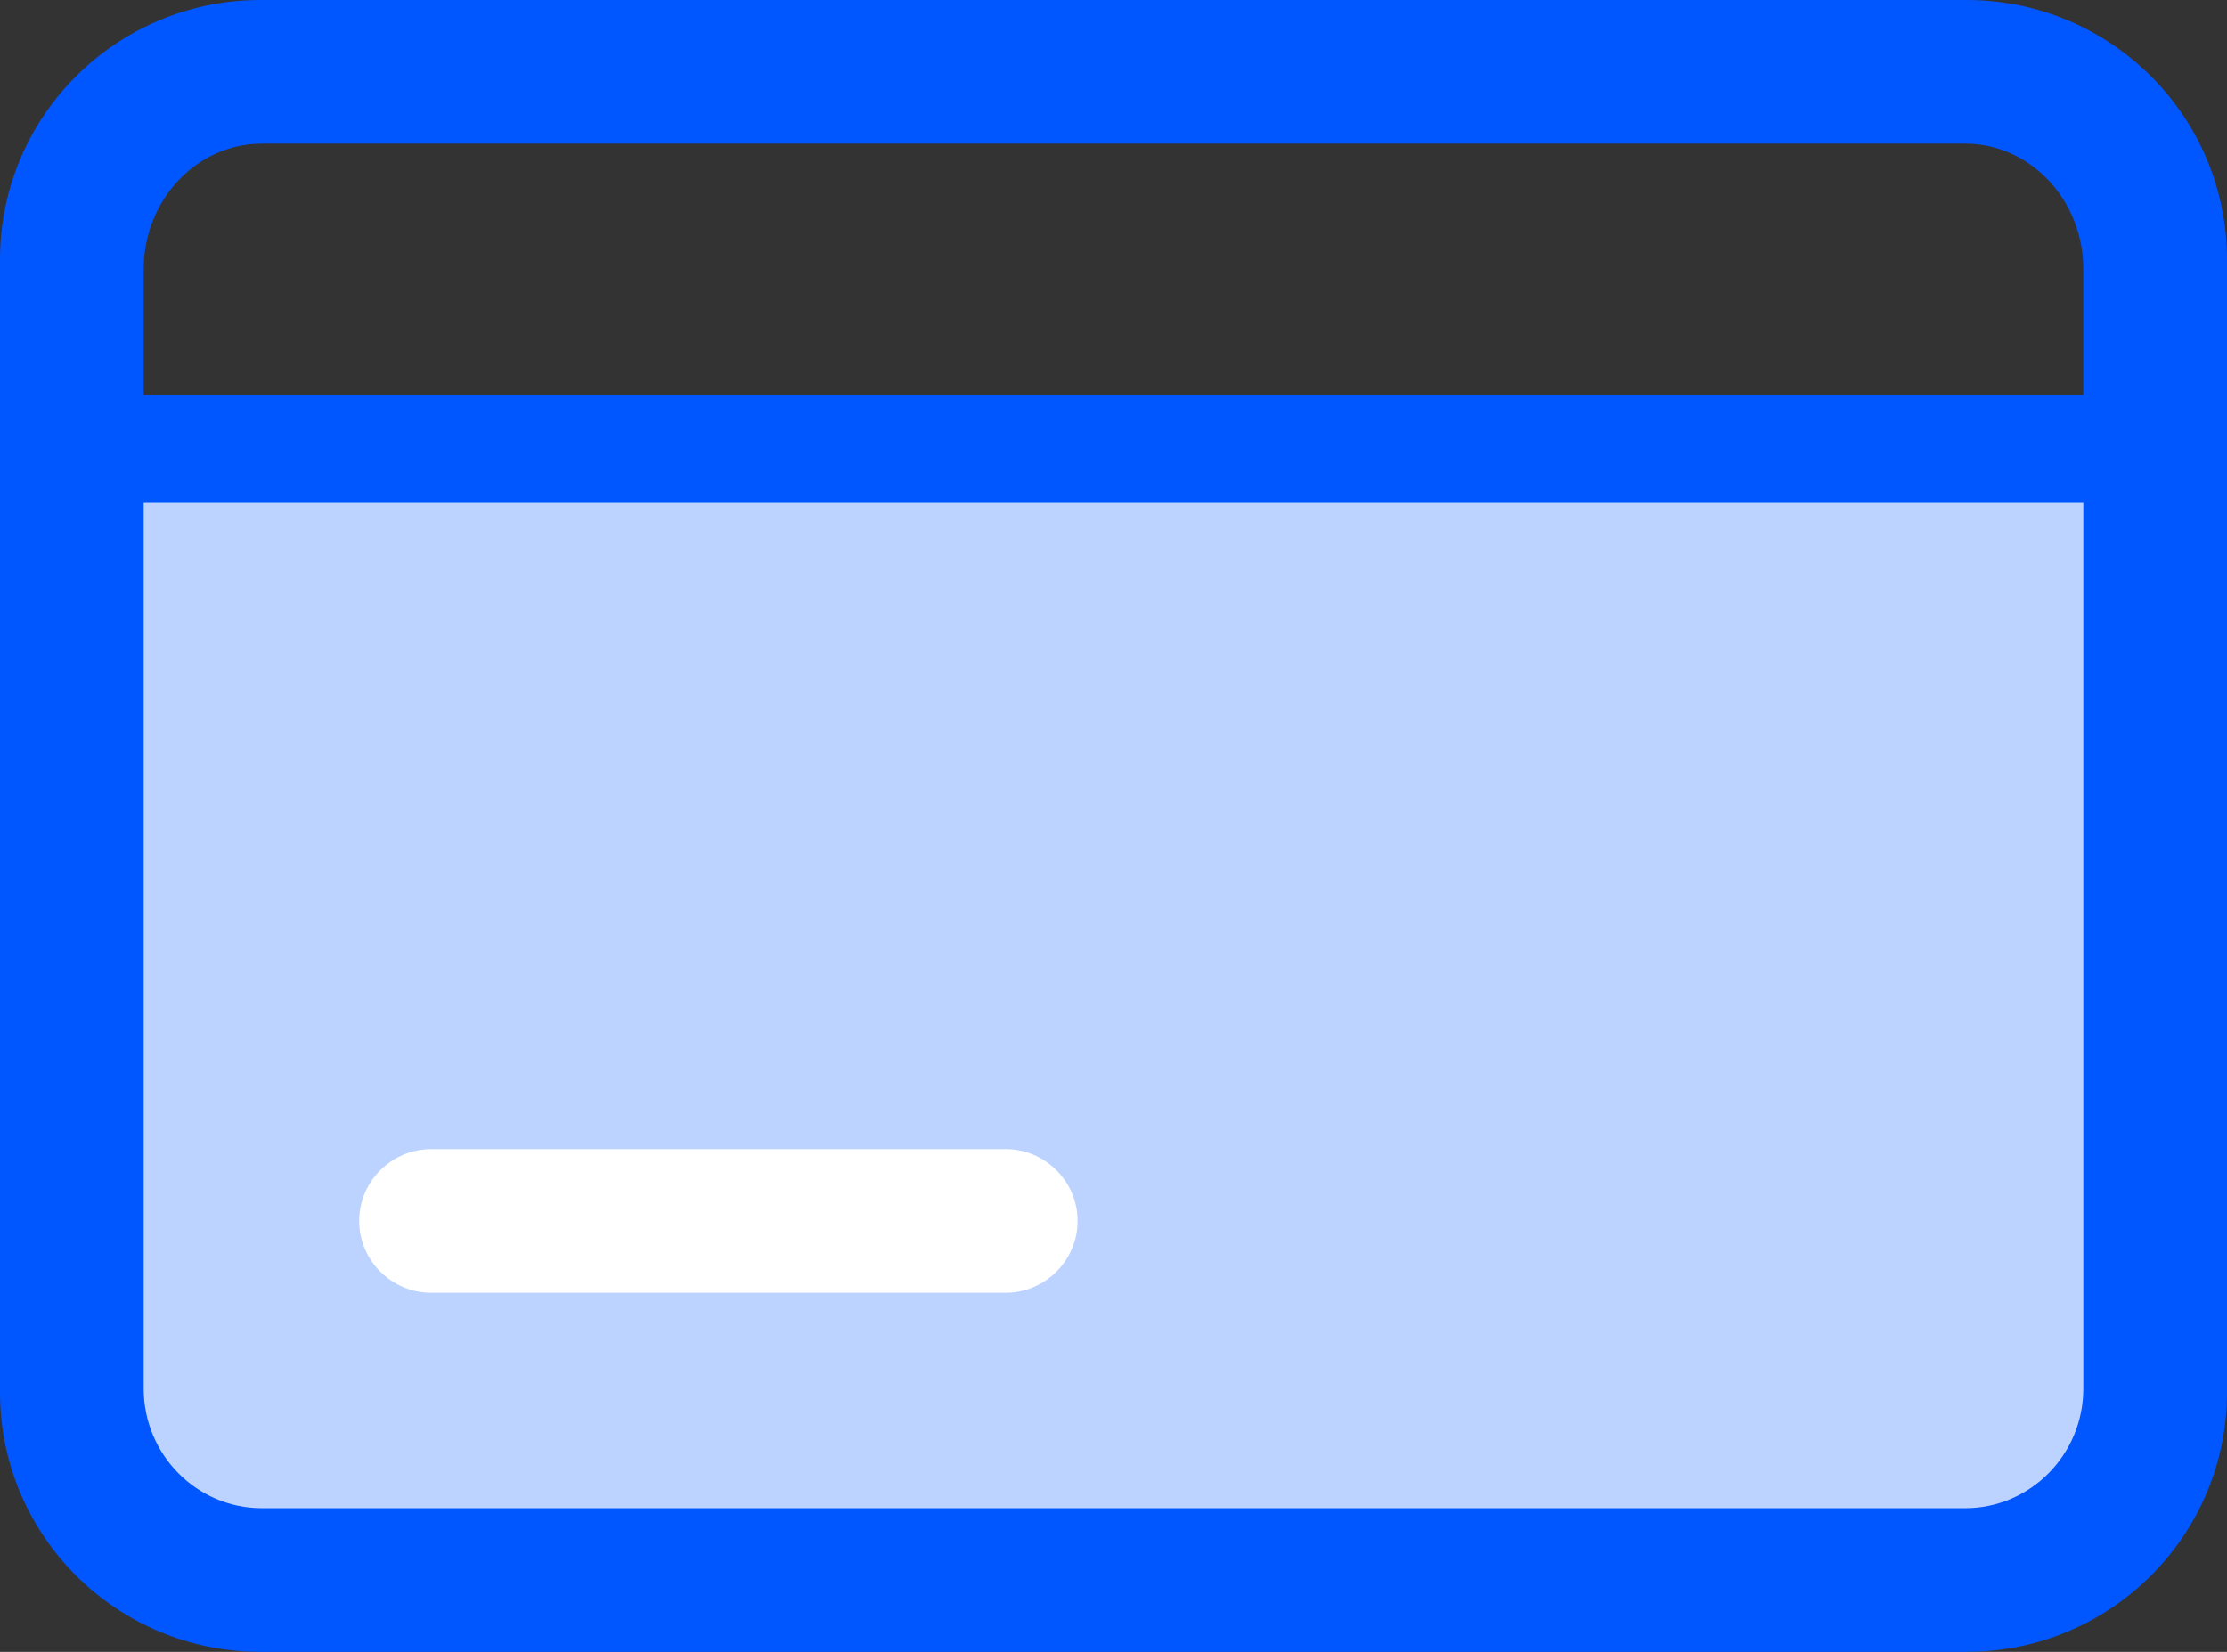
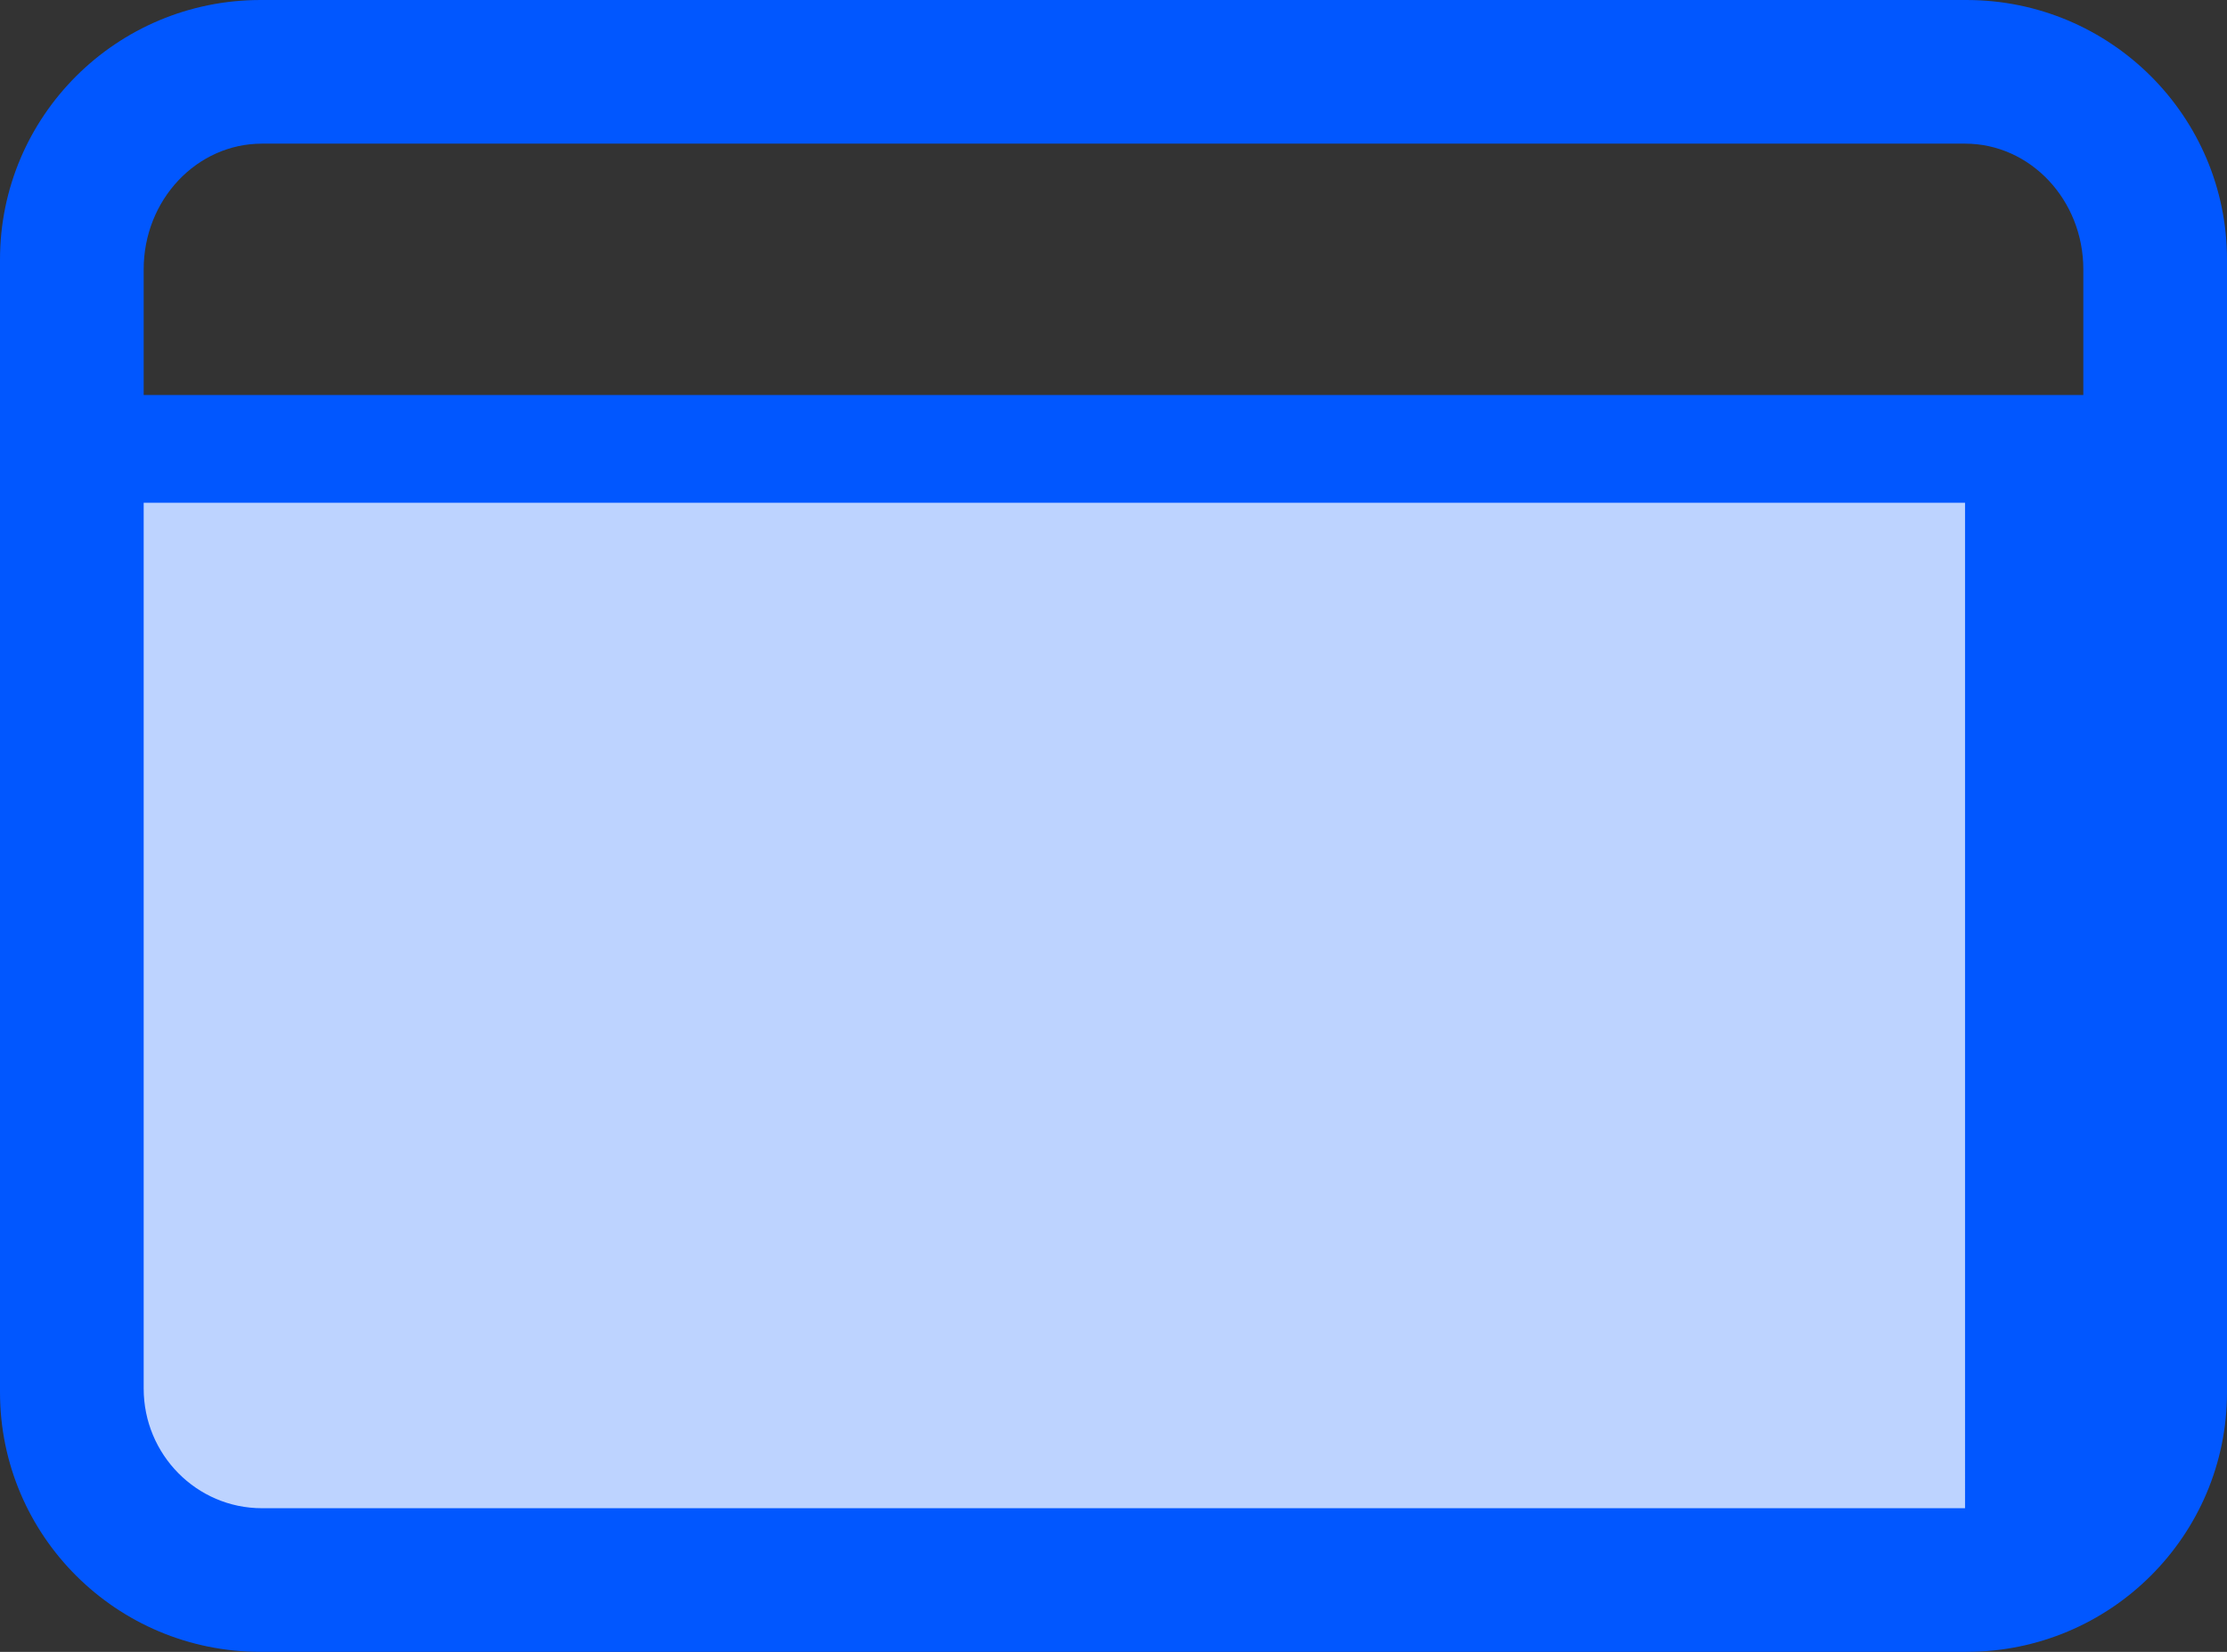
<svg xmlns="http://www.w3.org/2000/svg" xmlns:xlink="http://www.w3.org/1999/xlink" width="62" height="46">
  <rect width="100%" height="100%" fill="#333333" stroke="none" />
  <defs>
    <path id="a" d="M0 7.229C0 3.236 3.245 0 7.255 0h47.49C58.755 0 62 3.236 62 7.229V38.77c0 3.994-3.245 7.23-7.255 7.23H7.255C3.245 46 0 42.764 0 38.771V7.23zM7.293 4C5.475 4 4 5.568 4 7.5V11h54V7.5C58 5.568 56.525 4 54.707 4H7.293z" />
  </defs>
  <g fill="none" fill-rule="evenodd">
    <mask id="b" fill="#fff">
      <use xlink:href="#a" />
    </mask>
    <use fill="#0157FF" xlink:href="#a" />
-     <path fill="#BDD3FF" d="M58 14H4v24.667C4 40.507 5.475 42 7.293 42h47.414C56.525 42 58 40.507 58 38.667V14z" mask="url(#b)" />
-     <path fill="#FFF" d="M10 34c0-1.104.907-2 2-2h16c1.093 0 2 .896 2 2s-.907 2-2 2H12c-1.093 0-2-.896-2-2z" mask="url(#b)" />
+     <path fill="#BDD3FF" d="M58 14H4v24.667C4 40.507 5.475 42 7.293 42h47.414V14z" mask="url(#b)" />
  </g>
</svg>